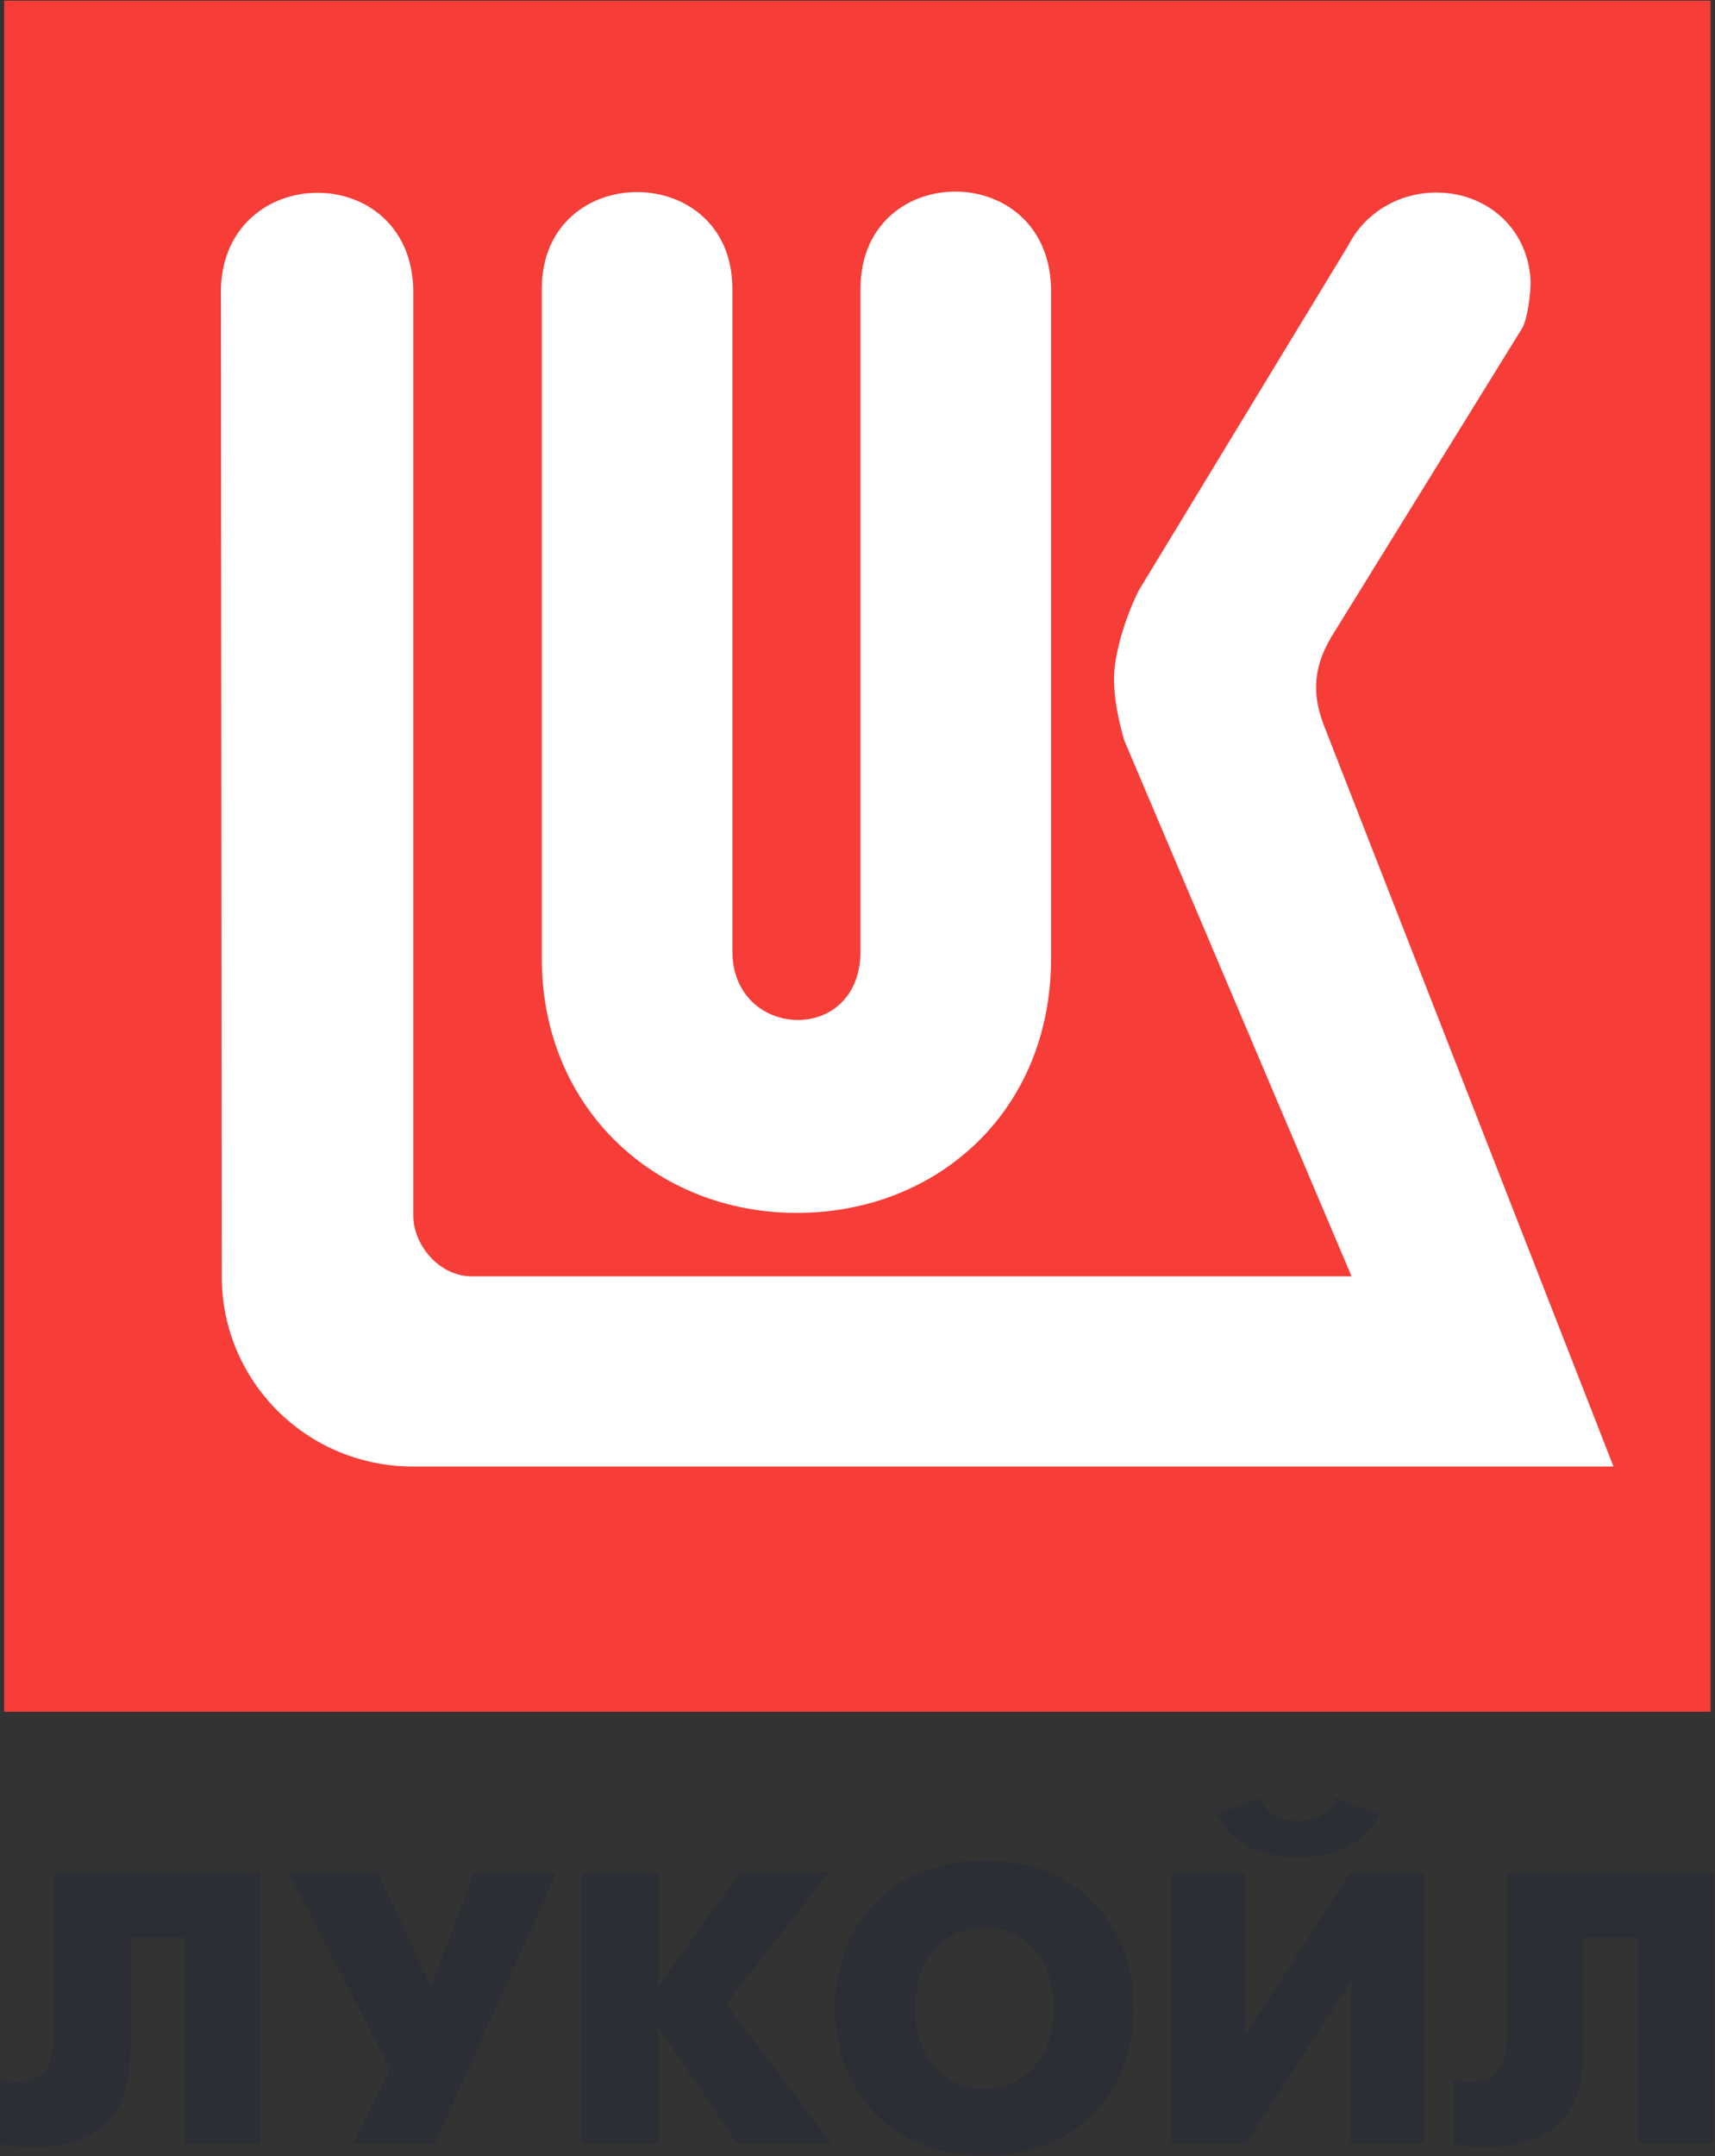
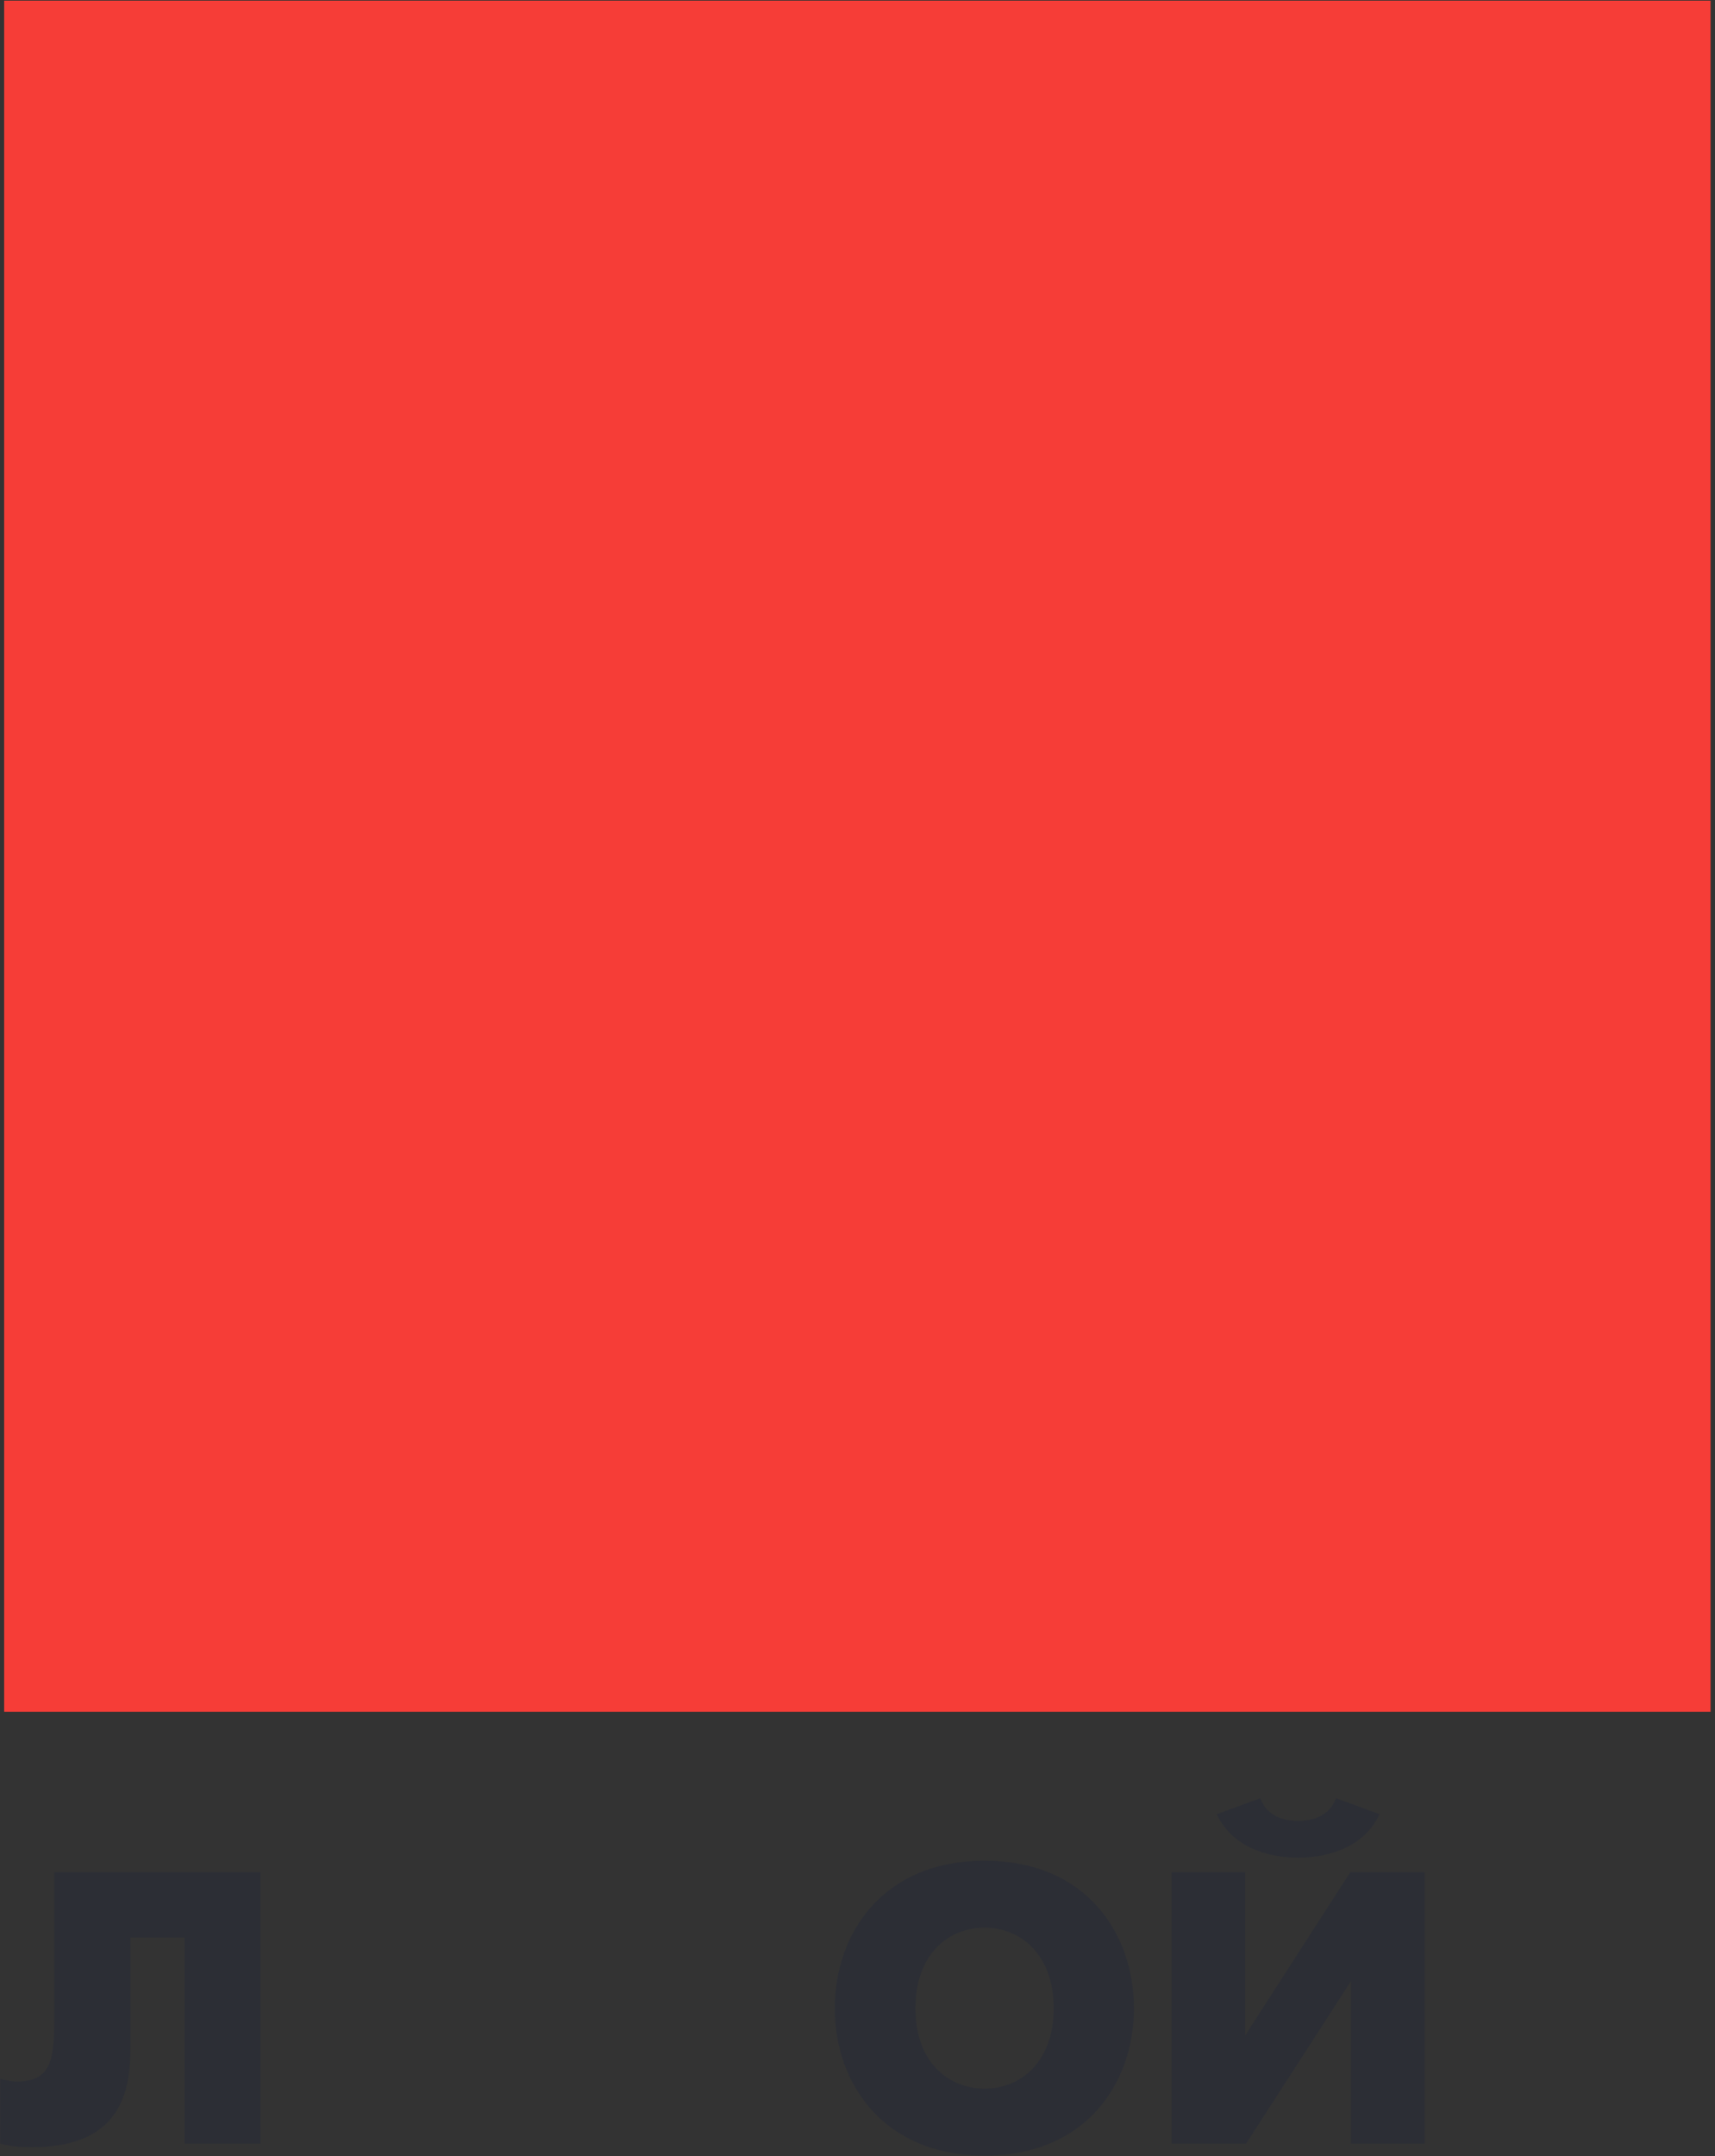
<svg xmlns="http://www.w3.org/2000/svg" width="1096" height="1377" viewBox="0 0 1096 1377" fill="none">
  <rect x="0" y="0" width="1096" height="1377" fill="#333333" stroke="none" />
  <path d="M2.66 0.406H1093.17V1093.28H2.66V0.406Z" fill="#F63D37" />
-   <path d="M973.073 209.124L850.992 406.514C837.68 428.604 839.662 446.162 845.894 462.871L1031.14 936.664H264.098C195.269 936.664 141.734 881.44 141.734 815.455L141.168 184.768C143.151 103.207 261.832 102.074 264.098 184.485V775.807C263.815 794.498 280.244 815.455 302.054 815.172H863.739L718.431 472.783C714.749 459.756 711.917 446.445 711.917 433.418C711.917 418.975 718.431 395.752 727.779 377.061L861.473 157.015C871.386 137.474 891.214 124.164 915.007 123.031C948.147 121.615 976.755 144.554 978.172 179.954C978.172 187.034 976.472 202.327 973.073 209.124Z" fill="white" />
-   <path d="M549.899 607.588V184.487C549.899 102.076 670.28 101.226 671.696 184.487V612.119C671.696 710.106 598.618 774.676 509.111 774.676C419.604 774.676 346.242 708.407 346.242 612.119V184.487C346.242 102.076 468.04 102.076 468.04 184.487V607.588C468.04 664.228 549.899 667.909 549.899 607.588Z" fill="white" />
  <path d="M166.377 1195.79V1369.11H117.941V1237.42H83.385V1305.96C83.385 1330.88 80.836 1371.38 20.503 1371.38C13.139 1371.38 7.757 1371.09 0.109 1369.11V1327.76C3.792 1328.61 7.191 1329.46 10.873 1329.46C32.117 1329.46 34.666 1315.87 34.666 1291.51V1195.79H166.377Z" fill="#2C2E35" />
-   <path d="M241.439 1195.79L275.429 1268.58L303.188 1195.79H355.872L277.978 1369.11H225.86L249.37 1321.53L184.223 1195.79H241.439Z" fill="#2C2E35" />
-   <path d="M372.016 1195.79H420.735V1268.58L472.853 1195.79H529.786L464.072 1279.9L531.485 1369.11H470.87L420.735 1294.63V1369.11H372.016V1195.79Z" fill="#2C2E35" />
  <path d="M795.758 1195.79V1300.01L862.888 1195.79H910.474V1369.11H863.455V1265.18L796.324 1369.11H748.738V1195.79H795.758ZM881.583 1158.7C872.235 1179.09 850.142 1186.45 829.465 1186.45C809.071 1186.45 786.977 1179.09 777.63 1158.7L805.388 1148.5C809.92 1160.39 820.684 1162.94 829.465 1162.94C838.529 1162.94 849.292 1160.39 853.824 1148.5L881.583 1158.7Z" fill="#2C2E35" />
-   <path d="M1095.15 1195.79V1369.11H1046.72V1237.42H1011.88V1305.96C1011.88 1330.88 1009.33 1371.38 948.995 1371.38C941.914 1371.38 936.533 1371.09 928.602 1369.11V1327.76C932.284 1328.61 935.966 1329.46 939.365 1329.46C960.609 1329.46 963.441 1315.87 963.441 1291.51V1195.79H1095.15Z" fill="#2C2E35" />
  <path fill-rule="evenodd" clip-rule="evenodd" d="M533.469 1282.74C533.469 1235.16 564.06 1188.43 629.207 1188.43C694.355 1188.43 724.663 1235.16 724.663 1282.74C724.663 1330.03 694.355 1376.76 629.207 1376.76C564.06 1376.76 533.469 1330.03 533.469 1282.74ZM673.394 1282.74C673.394 1248.18 652.15 1231.19 629.207 1231.19C605.981 1231.19 585.02 1248.18 585.02 1282.74C585.02 1317 605.981 1333.99 629.207 1333.99C652.15 1333.99 673.394 1317 673.394 1282.74Z" fill="#2C2E35" />
</svg>